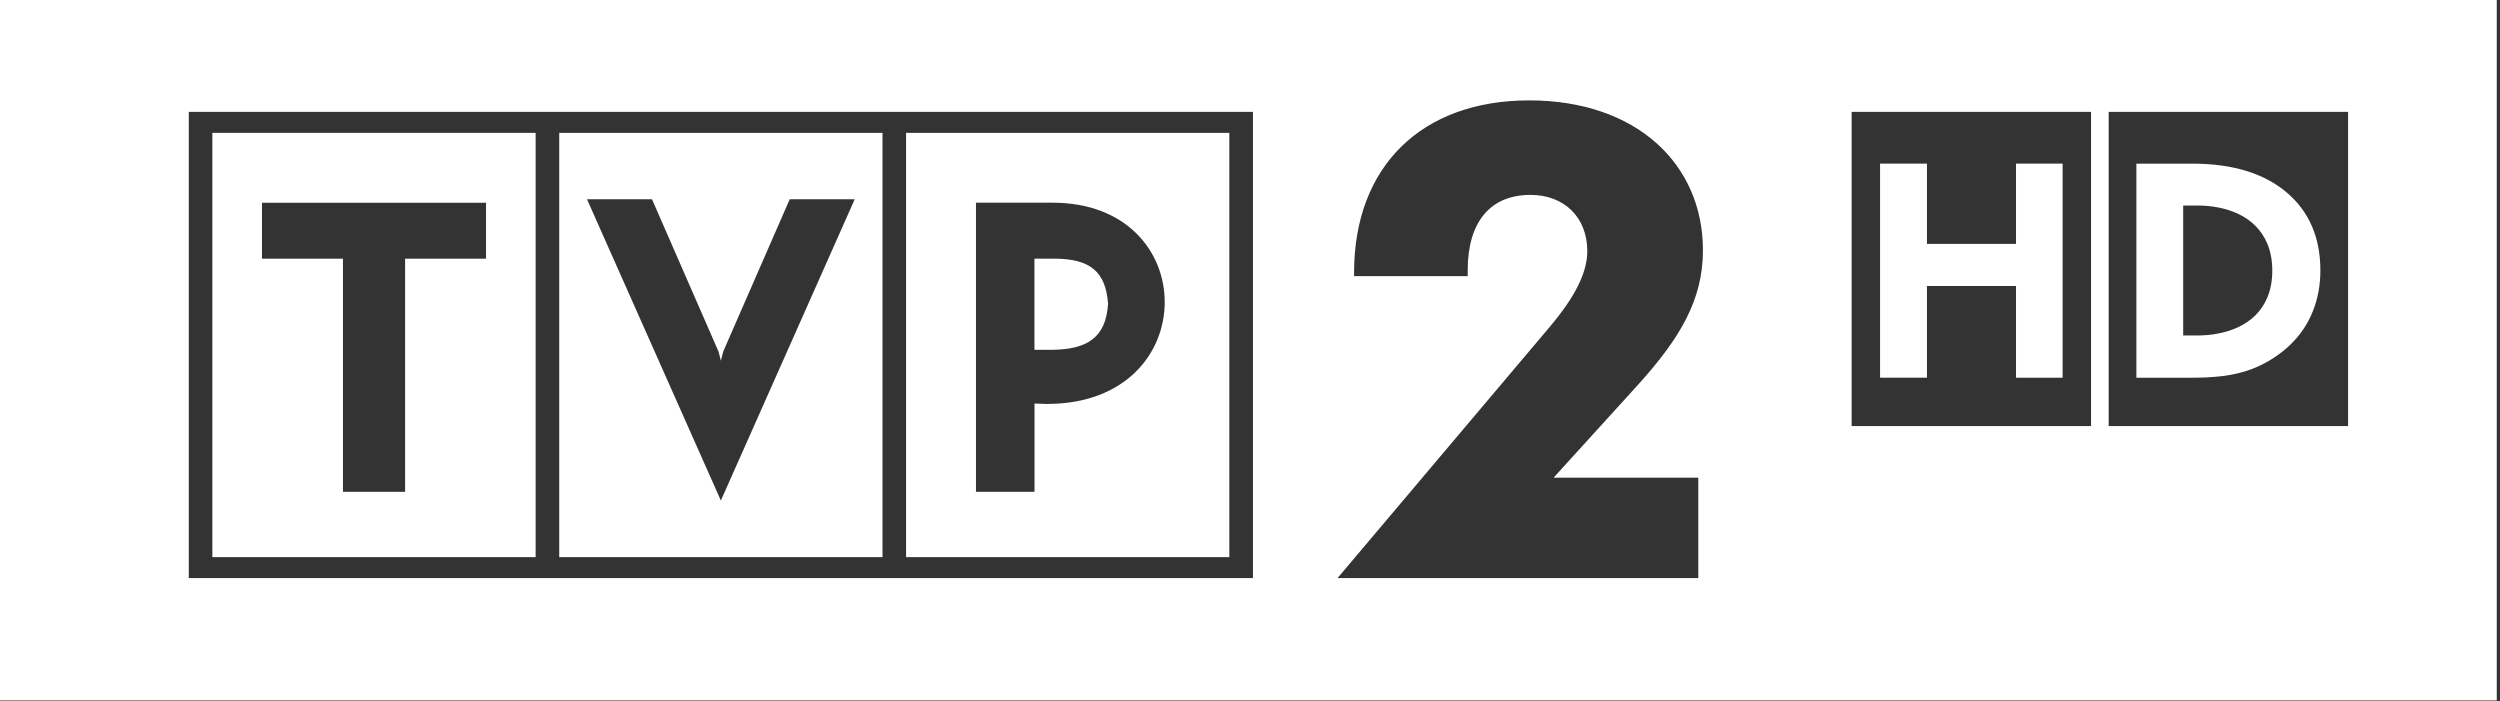
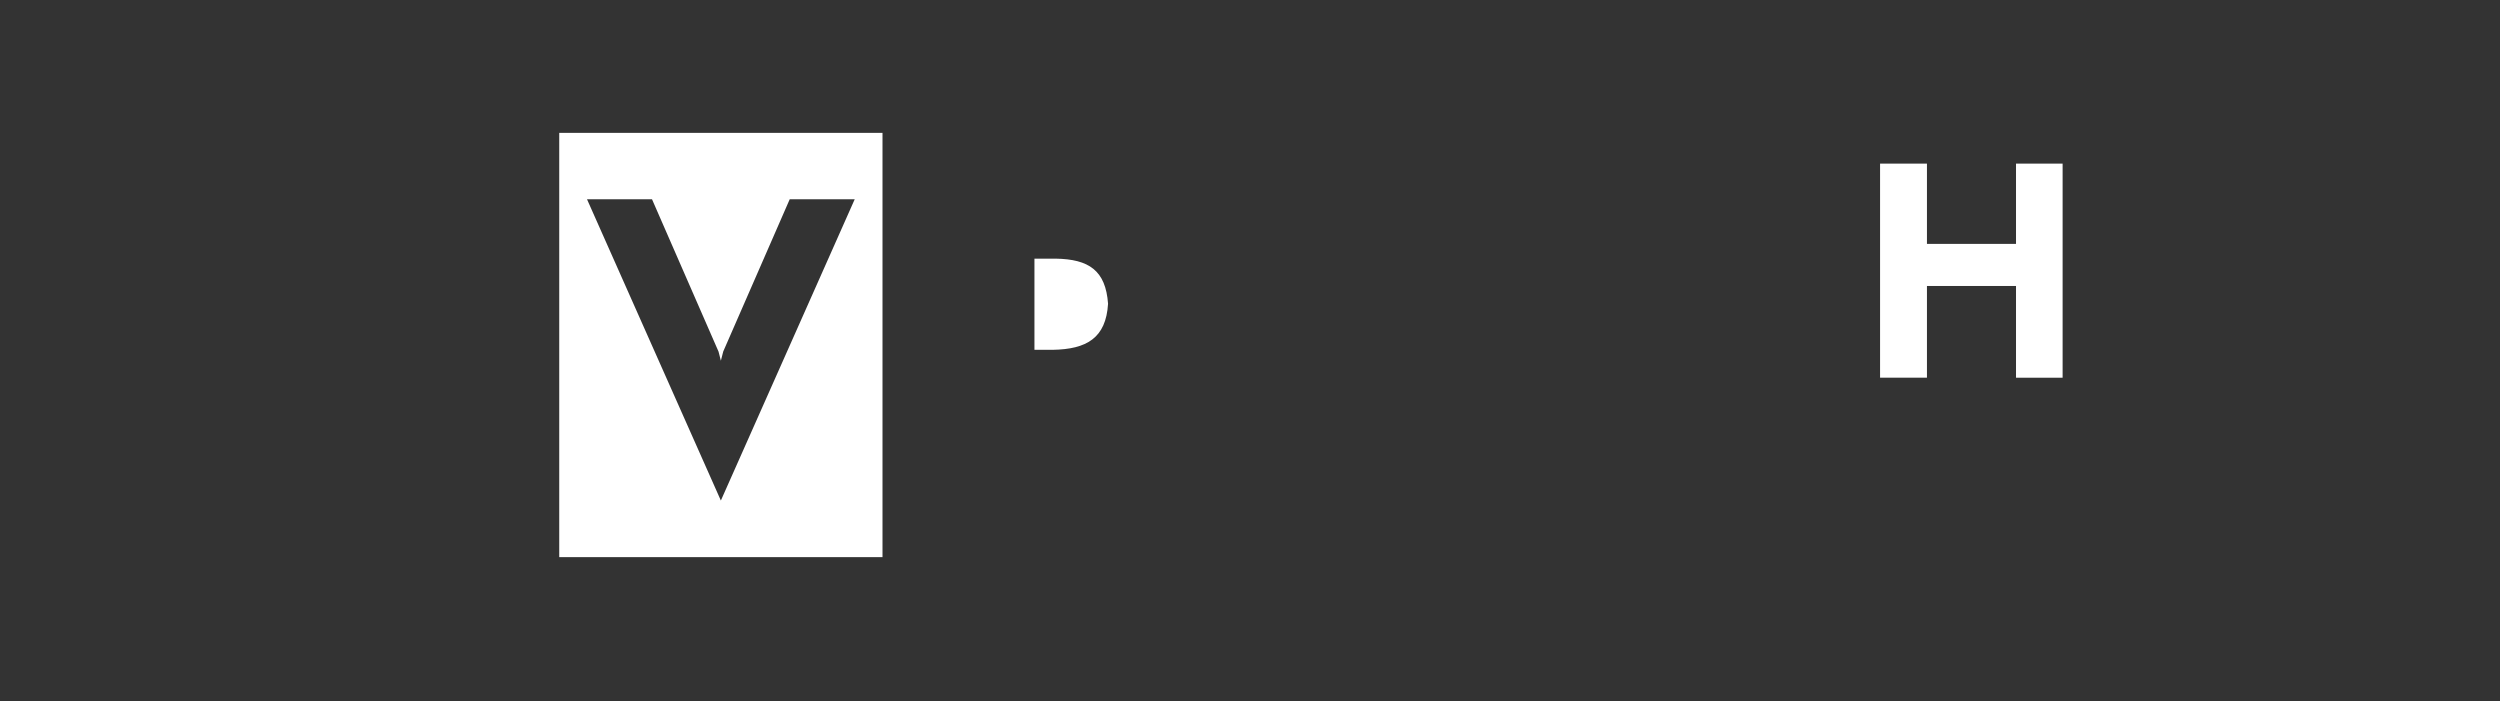
<svg xmlns="http://www.w3.org/2000/svg" width="720" height="202" viewBox="0 0 720 202" fill="none">
  <rect x="0" y="0" width="720" height="202" fill="#333333" stroke="none" />
  <g clip-path="url(#clip0_543_27358)">
-     <path fill-rule="evenodd" clip-rule="evenodd" d="M154.27 38.262H61.16V160.452H154.26V38.262H154.27ZM139.99 74.502H116.67V141.642H98.77V74.502H75.45V58.392H139.98V74.502H139.99Z" fill="white" />
    <path fill-rule="evenodd" clip-rule="evenodd" d="M254.161 38.262H161.061V160.452H254.161V38.262ZM207.611 144.162L169.061 57.392H187.781L206.941 101.272L207.611 103.882L208.291 101.232L227.441 57.382H246.161L207.611 144.152V144.162Z" fill="white" />
-     <path fill-rule="evenodd" clip-rule="evenodd" d="M354.049 38.262H260.949V160.452H354.049V38.262V38.262ZM301.579 116.342L297.939 116.222V141.642H281.079V58.372H303.129C324.639 58.372 335.439 72.632 335.439 87.002C335.439 101.612 324.289 116.332 301.579 116.332V116.342Z" fill="white" />
    <path fill-rule="evenodd" clip-rule="evenodd" d="M303.99 74.488H297.92V100.748H303.19C312.89 100.578 318.52 97.418 319.12 87.478C318.43 77.898 313.63 74.638 304 74.488H303.99Z" fill="white" />
    <path fill-rule="evenodd" clip-rule="evenodd" d="M554.961 82.361H580.611V108.781H594.031V47.121H580.611V70.241H554.961V47.121H541.461V108.771H554.961V82.351V82.361Z" fill="white" />
-     <path fill-rule="evenodd" clip-rule="evenodd" d="M0 0V201.73H719.07V0H0ZM360.85 166.49H54.37V32.21H360.85V166.49ZM489.11 137.57V166.49H385.21L446.29 94.18C453.52 85.62 457.14 78.58 457.14 72.3C457.14 62.79 450.67 56.13 440.78 56.13C429.36 56.13 422.7 63.74 422.7 77.82V79.53H389.97V78.58C389.97 47.75 409.57 28.91 440.4 28.91C471.23 28.91 490.45 47.18 490.45 72.11C490.45 86.38 483.79 97.42 471.99 110.55L447.44 137.57H489.11V137.57ZM602.22 122.71H533.27V32.21H602.22V122.71ZM676.25 122.71H607.3V32.21H676.25V122.71Z" fill="white" />
-     <path fill-rule="evenodd" clip-rule="evenodd" d="M648.619 106.249C652.669 104.699 656.539 102.239 659.649 99.239C665.469 93.629 668.269 86.069 668.269 77.949C668.269 73.159 667.459 68.889 665.829 65.129C664.209 61.379 661.769 58.129 658.519 55.389C655.259 52.639 651.369 50.579 646.859 49.199C642.329 47.819 637.149 47.129 631.329 47.129H615.279V108.779H631.329C637.169 108.779 643.129 108.359 648.629 106.249H648.619ZM628.769 59.189H632.759C640.939 59.189 649.579 62.029 652.979 70.159C653.939 72.449 654.419 75.049 654.419 77.949C654.419 80.849 653.939 83.439 652.969 85.729C649.549 93.859 640.829 96.619 632.749 96.619H628.759V59.189H628.769Z" fill="white" />
  </g>
  <defs>
    <clipPath id="clip0_543_27358">
      <rect width="719.07" height="201.73" fill="white" />
    </clipPath>
  </defs>
</svg>